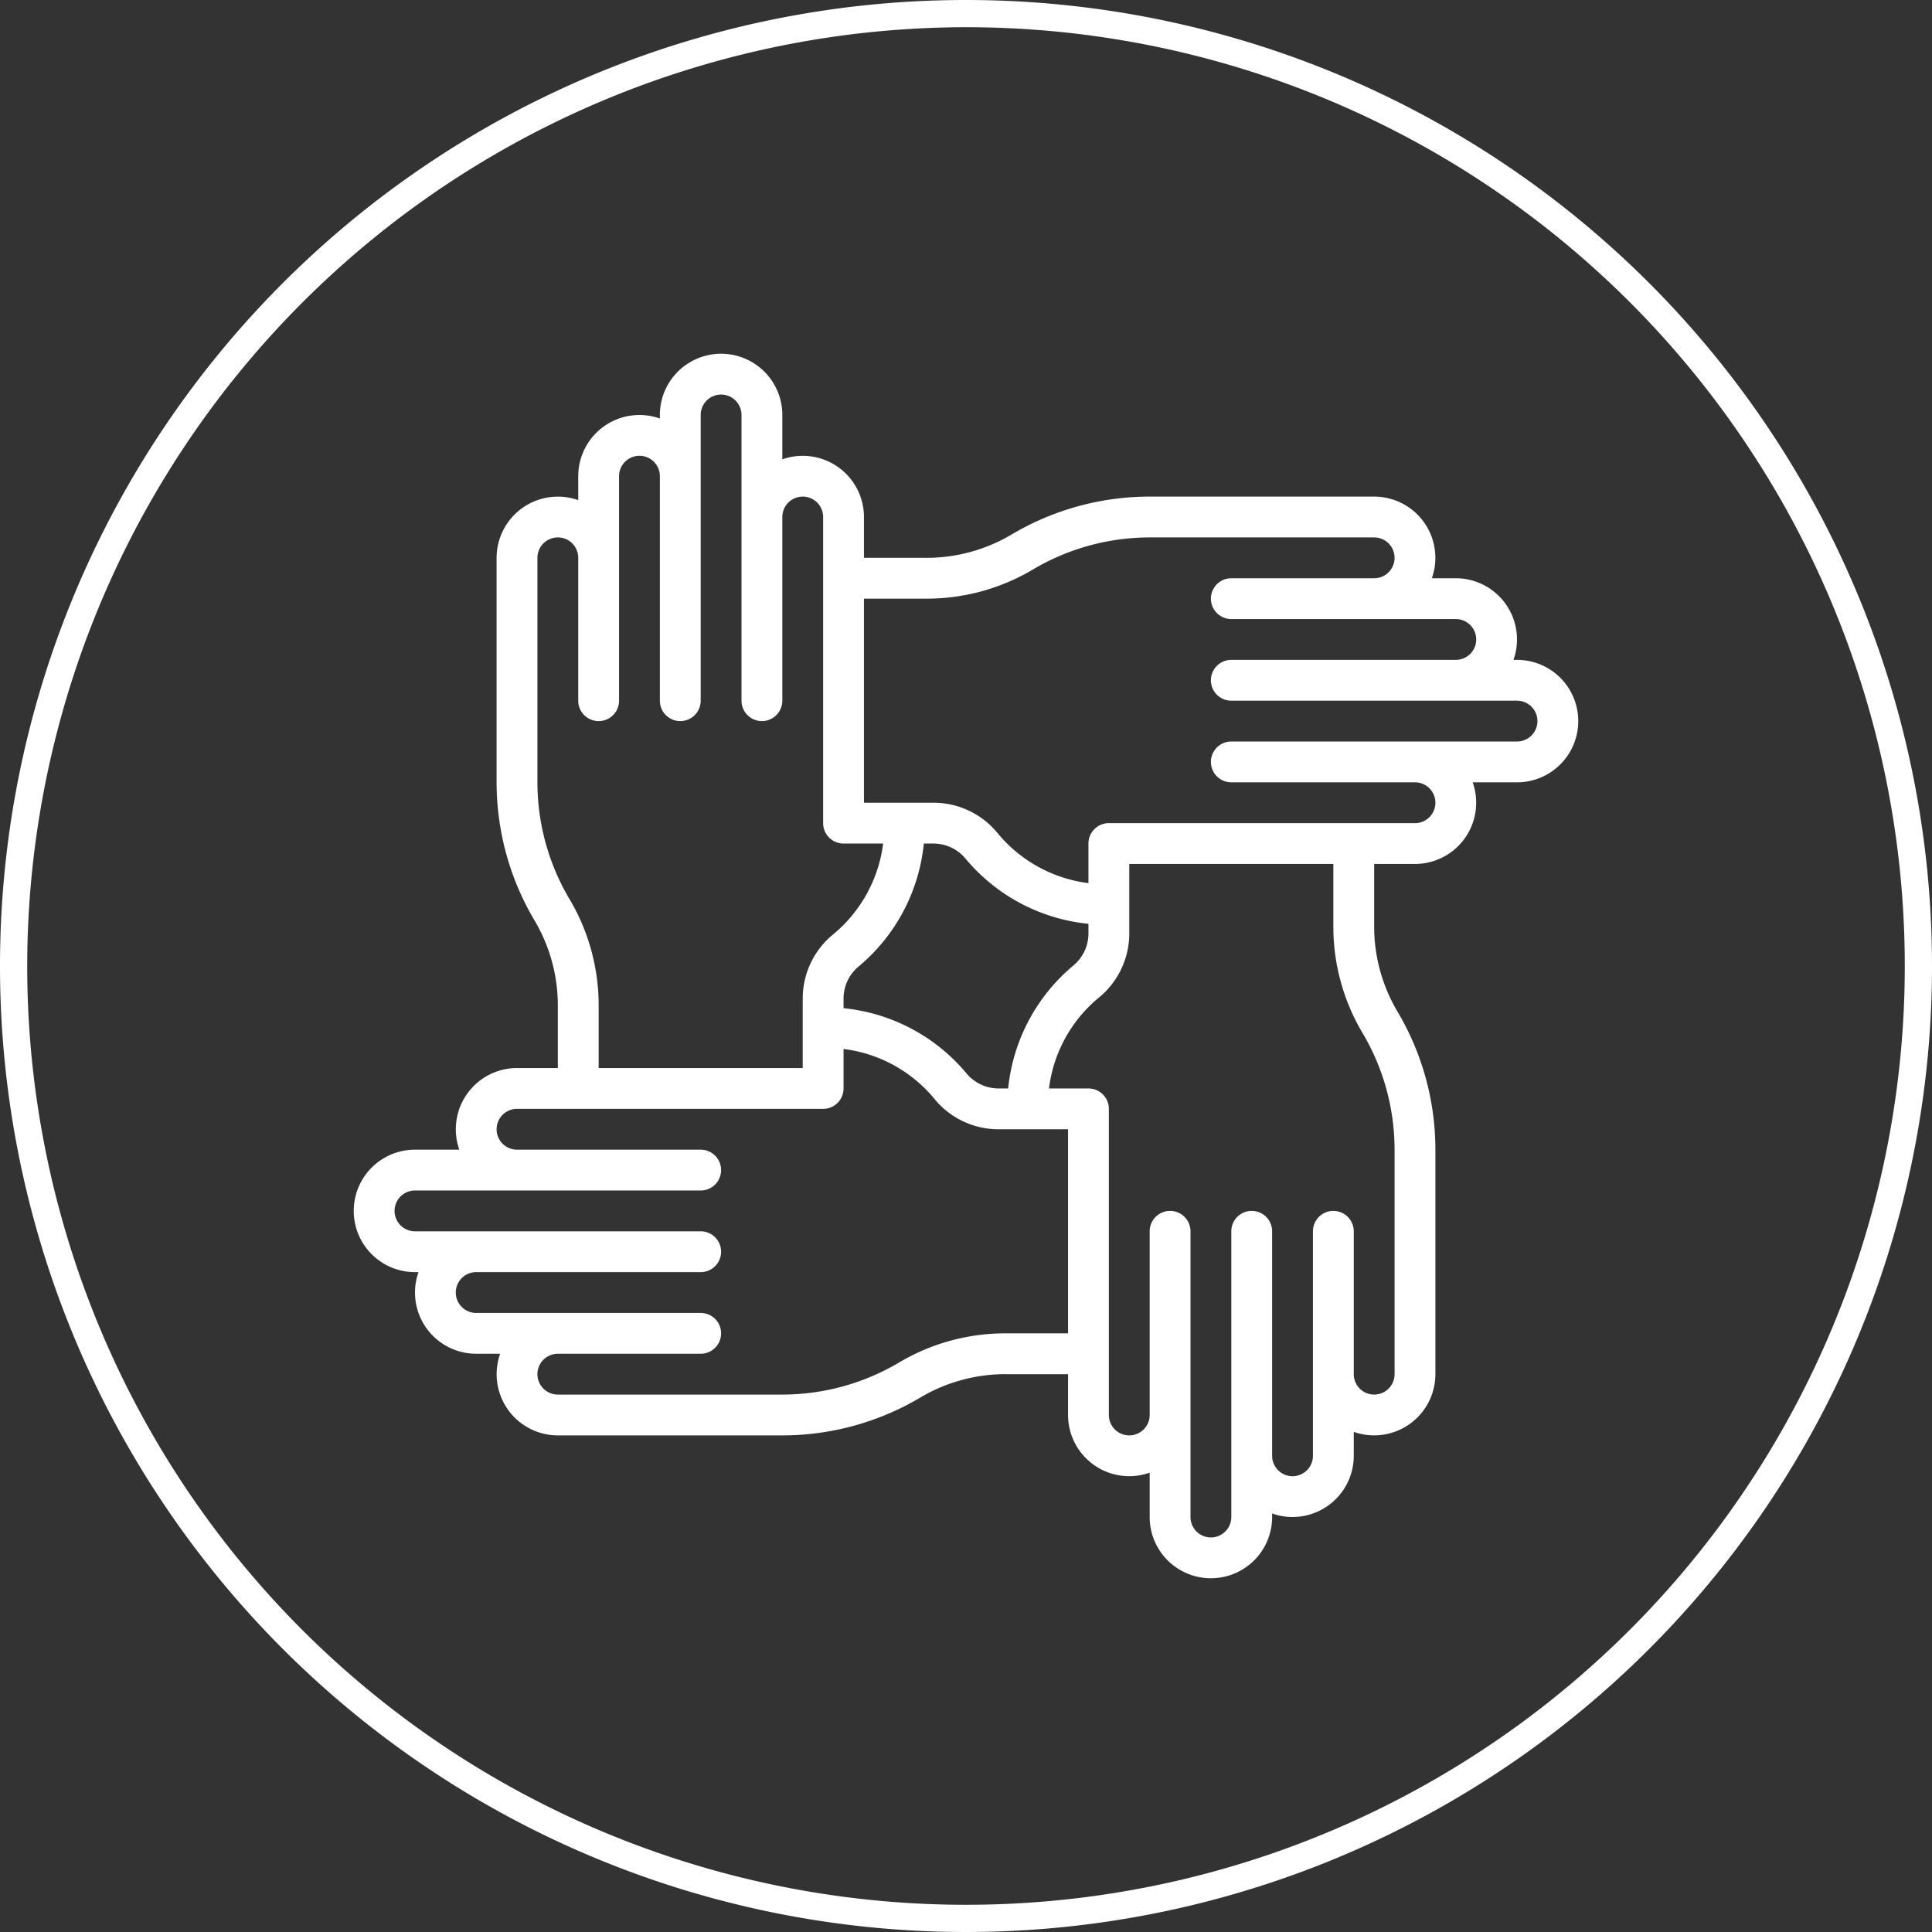
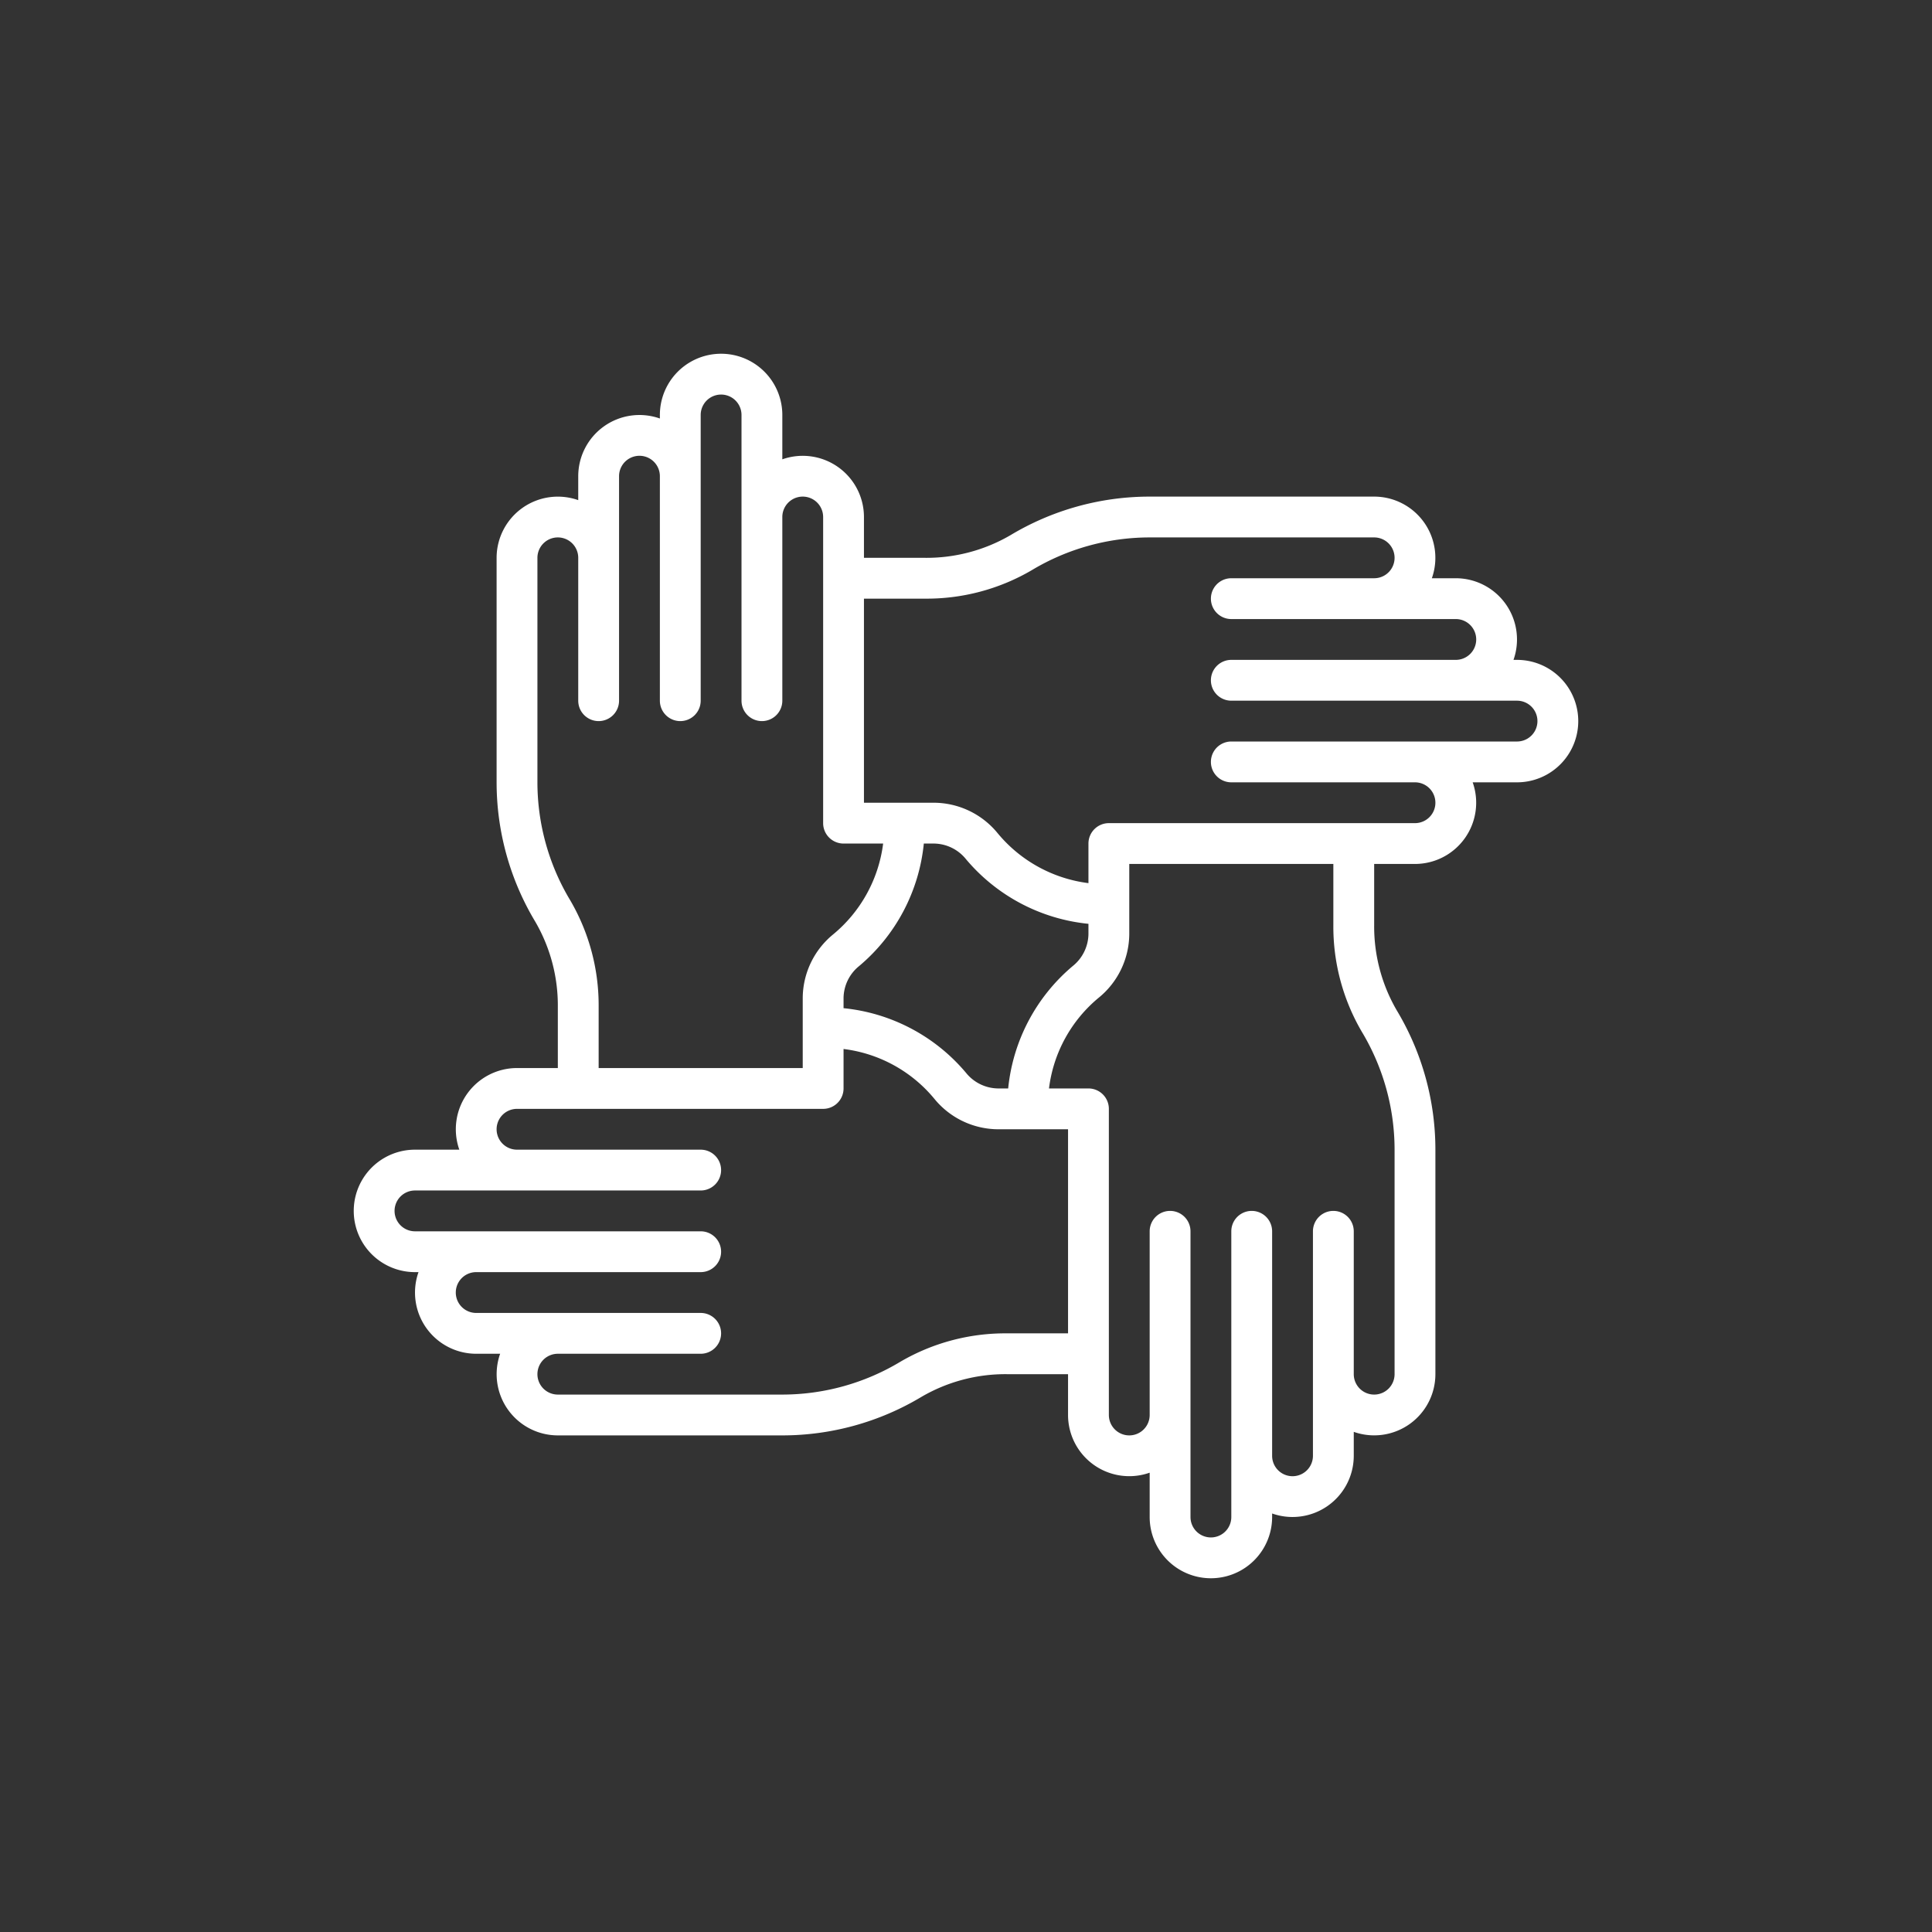
<svg xmlns="http://www.w3.org/2000/svg" viewBox="0 0 142 142">
  <rect x="0" y="0" width="142" height="142" fill="#333333" stroke="none" />
  <title>Hands</title>
  <g id="Hands" data-name="Hands">
    <g id="Hands" data-name="Hands">
-       <path d="M71,2A69,69,0,1,1,2,71,69.07,69.07,0,0,1,71,2m0-2a71,71,0,1,0,71,71A71,71,0,0,0,71,0Z" style="fill:#fff" />
      <path d="M111.5,48.5h-.26a4.5,4.5,0,0,0-4.24-6h-1.76a4.5,4.5,0,0,0-4.24-6H84.5a19.88,19.88,0,0,0-10.24,2.84A12.25,12.25,0,0,1,68,41H63.5V38a4.5,4.5,0,0,0-6-4.24V30.5a4.5,4.5,0,0,0-9,0v.26a4.5,4.5,0,0,0-6,4.24v1.76a4.5,4.5,0,0,0-6,4.24V57.5a19.88,19.88,0,0,0,2.84,10.24A12.25,12.25,0,0,1,41,74V78.5H38a4.5,4.5,0,0,0-4.24,6H30.5a4.5,4.5,0,0,0,0,9h.26a4.5,4.5,0,0,0,4.24,6h1.76a4.5,4.5,0,0,0,4.24,6H57.5a19.88,19.88,0,0,0,10.24-2.84A12.25,12.25,0,0,1,74,101H78.5v3a4.5,4.5,0,0,0,6,4.24v3.26a4.5,4.5,0,0,0,9,0v-.26a4.5,4.5,0,0,0,6-4.24v-1.76a4.5,4.5,0,0,0,6-4.24V84.5a19.88,19.88,0,0,0-2.84-10.24A12.25,12.25,0,0,1,101,68V63.5h3a4.5,4.5,0,0,0,4.24-6h3.26a4.5,4.5,0,0,0,0-9Zm-72,9V41a1.5,1.5,0,0,1,3,0V51.5a1.5,1.5,0,0,0,3,0V35a1.5,1.5,0,0,1,3,0V51.5a1.5,1.5,0,0,0,3,0v-21a1.5,1.5,0,0,1,3,0v21a1.5,1.5,0,0,0,3,0V38a1.5,1.5,0,0,1,3,0V60.5A1.5,1.5,0,0,0,62,62h2.91a10.34,10.34,0,0,1-3.69,6.69A6.08,6.08,0,0,0,59,73.35V78.5H44V74a15.29,15.29,0,0,0-2.09-7.83A16.84,16.84,0,0,1,39.5,57.5ZM67.9,62h.75A3.07,3.07,0,0,1,71,63.15a13.51,13.51,0,0,0,9,4.75v.75A3.07,3.07,0,0,1,78.85,71a13.51,13.51,0,0,0-4.75,9h-.75A3.07,3.07,0,0,1,71,78.85a13.51,13.51,0,0,0-9-4.75v-.75A3.07,3.07,0,0,1,63.15,71,13.51,13.51,0,0,0,67.9,62ZM78.5,98H74a15.29,15.29,0,0,0-7.83,2.09,16.84,16.84,0,0,1-8.69,2.41H41a1.5,1.5,0,0,1,0-3H51.5a1.5,1.5,0,0,0,0-3H35a1.5,1.5,0,0,1,0-3H51.5a1.5,1.5,0,0,0,0-3h-21a1.5,1.5,0,0,1,0-3h21a1.5,1.5,0,0,0,0-3H38a1.5,1.5,0,0,1,0-3H60.5A1.5,1.5,0,0,0,62,80V77.1a10.28,10.28,0,0,1,6.69,3.68A6.08,6.08,0,0,0,73.35,83H78.5V98Zm24-13.5V101a1.5,1.5,0,0,1-3,0V90.5a1.5,1.5,0,0,0-3,0V107a1.5,1.5,0,0,1-3,0V90.5a1.5,1.5,0,0,0-3,0v21a1.5,1.5,0,0,1-3,0v-21a1.5,1.5,0,0,0-3,0V104a1.5,1.5,0,0,1-3,0V81.5A1.5,1.5,0,0,0,80,80H77.1a10.28,10.28,0,0,1,3.68-6.69A6.08,6.08,0,0,0,83,68.65V63.5H98V68a15.29,15.29,0,0,0,2.09,7.83A16.84,16.84,0,0,1,102.5,84.5Zm9-30h-21a1.5,1.5,0,0,0,0,3H104a1.5,1.5,0,0,1,0,3H81.5A1.5,1.5,0,0,0,80,62v2.91a10.34,10.34,0,0,1-6.69-3.69A6.08,6.08,0,0,0,68.65,59H63.5V44H68a15.29,15.29,0,0,0,7.83-2.09A16.84,16.84,0,0,1,84.5,39.5H101a1.5,1.5,0,0,1,0,3H90.5a1.5,1.5,0,0,0,0,3H107a1.5,1.5,0,0,1,0,3H90.5a1.5,1.5,0,0,0,0,3h21a1.5,1.5,0,0,1,0,3Z" style="fill:#fff" />
    </g>
  </g>
</svg>